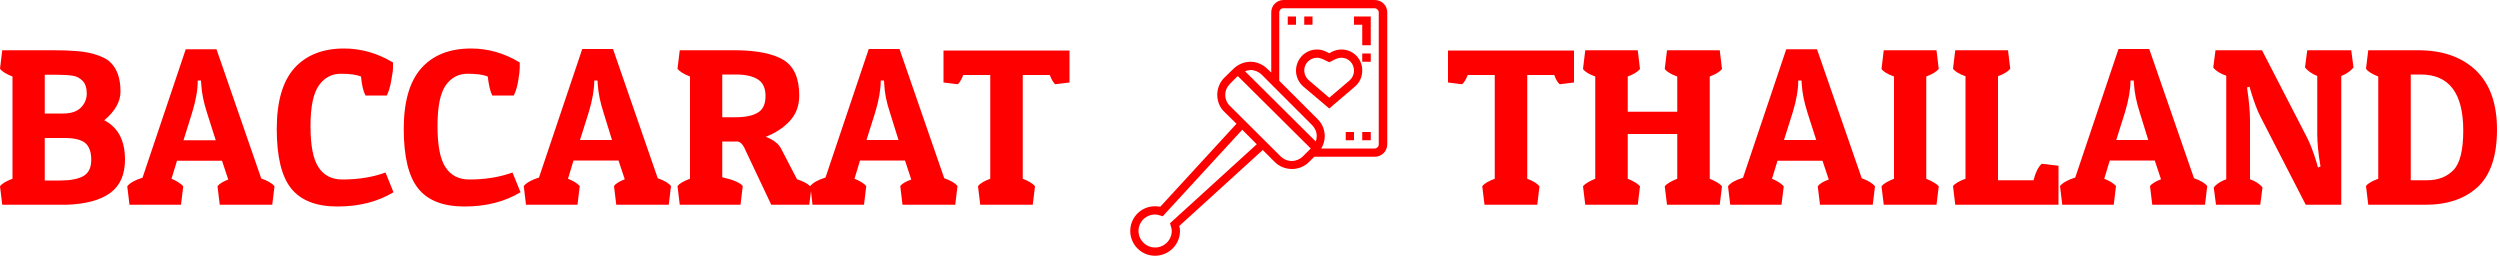
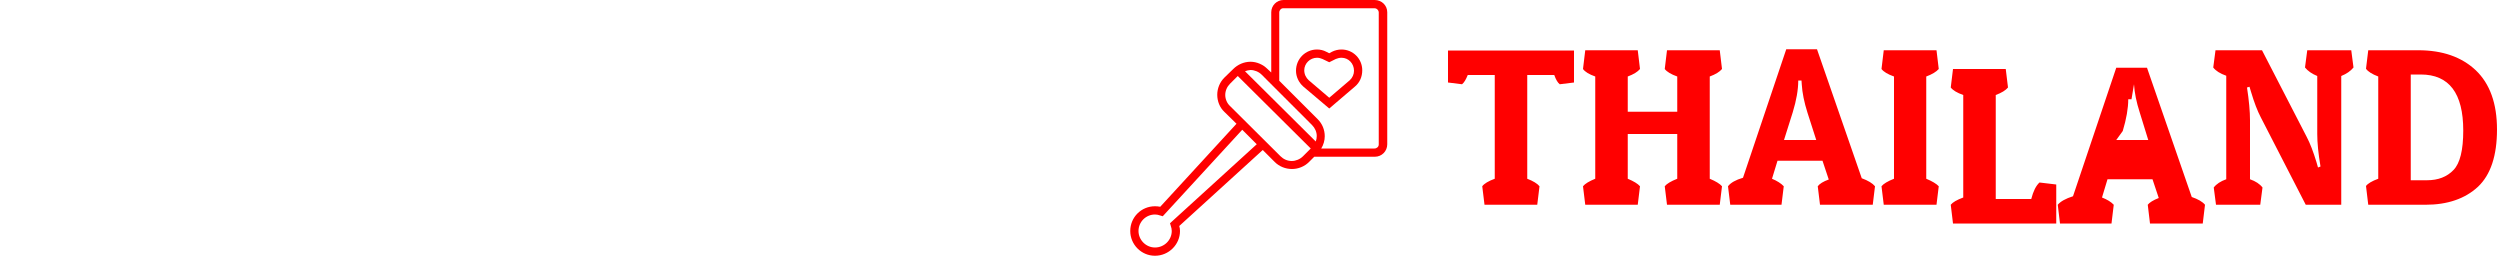
<svg xmlns="http://www.w3.org/2000/svg" version="1.2" viewBox="0 0 1000 103">
  <style>.s0{fill:red}</style>
  <g id="Layer">
    <g id="Layer">
      <g id="tight-bounds">
        <g id="Layer">
          <g id="Layer">
            <g id="Layer">
              <g id="Layer">
                <g id="Layer">
                  <g id="Layer">
                    <g id="Layer">
                      <g id="Layer">
                        <g id="Layer">
                          <g id="text-0">
                            <g id="Layer">
                              <g id="Layer">
                                <g id="Layer">
-                                   <path id="Layer" fill-rule="evenodd" d="M.9 20.1h20.4q10.7 0 15.5 1.3 4.8 1.3 6.9 3.1 4.5 3.9 4.5 12.1 0 6.1-6.5 11.5Q50 52.4 50 63.8q0 9-5.8 13.3-5.9 4.4-17.6 4.8H.9L0 74.5q1.2-1.6 5-3V30.6q-3.7-1.4-5-3.1zm25 35.1h-8v17h6.2q6.1 0 9.3-1.8 3.1-1.8 3.1-6.5 0-4.6-2.4-6.7-2.5-2-8.2-2zm-3.3-25.3h-4.7v15.5h7.4q4.6 0 7-2.3 2.4-2.4 2.4-5.7 0-3.4-1.7-5.1-1.7-1.7-3.9-2-2.3-.4-6.5-.4zm51.7-10.2h12.3l17.9 51.7q3.8 1.3 5.3 3.1l-.9 7.4h-21l-.9-7.4q1-1.4 4.3-2.7l-2.5-7.5h-18l-2.2 7.2q3.1 1.3 4.7 3l-.9 7.4H51.8l-.9-7.4q1.7-2.1 6.1-3.4zm6.1 12.5h-1.3q0 5.5-2.2 12.7l-3.5 11.2h12.9l-3.5-11q-2-6.2-2.3-11.3zm64-1.6q-2.7-1.1-8.1-1.1-5.4 0-8.7 4.6-3.4 4.7-3.4 16.3 0 11.7 3.2 16.5 3.2 4.9 9.5 4.9 9.7 0 17.3-2.8l3.2 7.9q-9.5 5.7-22.4 5.7-12.8 0-18.6-7.3-5.7-7.2-5.7-23.7t7.1-24.4q7.1-7.8 19.8-7.8 10.3 0 19.6 5.6v2.1q0 1.5-.7 5.1-.6 3.7-1.8 6h-8.5q-1.3-2.4-1.8-7.6zm50.7 0q-2.7-1.1-8.1-1.1-5.4 0-8.7 4.6-3.3 4.7-3.3 16.3 0 11.7 3.2 16.5 3.2 4.9 9.5 4.9 9.6 0 17.3-2.8l3.2 7.9q-9.5 5.7-22.4 5.7-12.9 0-18.6-7.3-5.7-7.2-5.7-23.7t7.1-24.4q7-7.8 19.8-7.8 10.3 0 19.5 5.6v2.1q0 1.5-.6 5.1-.6 3.7-1.8 6h-8.6q-1.2-2.4-1.8-7.6zm37.8-11h12.3l17.9 51.7q3.8 1.3 5.3 3.1l-.9 7.5h-21l-.9-7.5q1-1.4 4.3-2.7l-2.5-7.5h-18l-2.2 7.3q3.1 1.2 4.7 2.9l-.9 7.5h-20.6l-.9-7.5q1.7-2 6.1-3.4zm6.1 12.6h-1.3q0 5.4-2.2 12.7L232 56h12.8l-3.4-11q-2-6.2-2.3-11.3zm80.7 6q0 6.1-3.8 10.2t-9.6 6.3q4.5 1.8 6 4.5l6.5 12.5q3.7 1.2 5.3 2.8v-.1q1.7-2 6.1-3.4l17.3-51.4h12.3l17.9 51.7q3.8 1.3 5.3 3.1l-.9 7.5H361l-.9-7.5q1.1-1.4 4.4-2.6l-2.5-7.6h-18l-2.2 7.3q3.1 1.2 4.7 2.9l-.9 7.5H325l-.6-5.4-.7 5.4h-15.2l-10.4-22q-1.4-3.3-3.3-3.3h-5.9v14.3q6.6 1.5 8.2 3.5l-.9 7.5h-24.3l-.9-7.5q1.2-1.5 5-2.9V30.6q-3.7-1.4-5-3.1l.9-7.4h23q12.6.2 18.7 4 6.1 3.9 6.1 14.1zm-25.4-8.4h-5.4v17.1h5.2q6.1 0 9.1-1.9 3-1.8 3-6.6 0-4.7-3-6.6-3.1-2-8.9-2zm59.3 2.4h-1.3q0 5.4-2.2 12.7L346.6 56h12.8L356 45.1q-2.1-6.3-2.3-11.4zm23.8-12h50.4V33l-5.7.7q-1.1-.9-2.2-3.7h-10.8v41.5q3.6 1.4 4.9 3l-.9 7.4h-21l-.9-7.4q1.1-1.6 4.9-3V30h-10.8q-1.1 2.8-2.2 3.7l-5.7-.7z" class="s0" />
-                                 </g>
+                                   </g>
                              </g>
                              <g id="Layer">
                                <g id="ju-0">
                                  <g id="Layer">
                                    <path id="Layer" fill-rule="evenodd" d="M544.9 28.1c0 2.6-1 4.9-2.9 6.5l-10.3 8.8-10.4-8.8c-1.8-1.6-2.9-3.9-2.9-6.3 0-4.8 3.8-8.5 8.4-8.5 1.3 0 2.6.3 3.7.9l1.2.6 1.1-.6c1.2-.6 2.5-.9 3.8-.9 4.6 0 8.3 3.7 8.3 8.3zm-3.3.2c0-2.9-2.2-5.2-5-5.2-.8 0-1.6.2-2.3.5l-2.6 1.3-2.7-1.3c-.7-.3-1.4-.5-2.2-.5-2.8 0-5.1 2.3-5.1 5 0 1.6.7 3 1.8 4l8.2 7 8.2-7c1.1-1 1.7-2.4 1.7-3.8z" class="s0" />
                                    <path id="Layer" fill-rule="evenodd" d="M554.9 4.9v52.8c0 2.8-2.2 5-5 5h-24.2l-2.1 2.1c-1.8 1.8-4.3 2.8-6.8 2.8-2.6 0-5.1-1-6.9-2.8l-4.8-4.8-33.4 30.4q.3 1 .3 2c0 5.4-4.5 9.9-10 9.9s-9.9-4.5-9.9-9.9c0-5.5 4.4-9.9 9.9-9.9q1 0 2.1.2l30.5-33.2-4.9-4.8c-1.8-1.7-2.8-4.2-2.8-6.8 0-2.5 1-5 2.8-6.8l3.6-3.5c1.8-1.8 4.3-2.9 6.9-2.9 2.5 0 5 1.1 6.8 2.9l1.5 1.4V4.9c0-2.7 2.2-4.9 4.9-4.9h36.5c2.8 0 5 2.2 5 4.9zM500.2 28q-1.2.1-2.2.5l28.3 28.1q.4-1 .4-2.2c0-1.6-.7-3.2-1.9-4.4l-20.1-20.1c-1.2-1.2-2.9-1.9-4.5-1.9zm2.5 29.7l-5.8-5.8-31.8 34.6-1-.3q-1.1-.4-2.1-.4c-3.6 0-6.6 2.9-6.6 6.6 0 3.6 3 6.6 6.6 6.6 3.7 0 6.7-3 6.7-6.6q0-1-.4-2.1l-.3-1zm21.6 1.7l-29.2-29-3.1 3.1c-1.2 1.2-1.9 2.8-1.9 4.5 0 1.6.7 3.3 1.9 4.4l20.2 20.1c1.2 1.2 2.8 1.9 4.5 1.9 1.6 0 3.3-.7 4.5-1.9zM551.5 5c0-.9-.8-1.7-1.7-1.7h-36.5c-.9 0-1.6.8-1.6 1.7v27.3l15.4 15.4c1.8 1.8 2.8 4.2 2.8 6.8 0 1.7-.5 3.4-1.4 4.9h21.3c.9 0 1.7-.7 1.7-1.6z" class="s0" />
-                                     <path id="Layer" d="M515.1 6.6h3.3v3.3h-3.3zM521.7 6.6h3.3v3.3h-3.3zM544.9 52.8h3.4v3.3h-3.4zM538.3 52.8h3.3v3.3h-3.3zM544.9 21.4h3.4v3.3h-3.4zM541.6 9.9h3.3v8.2h3.4V6.6h-6.7z" class="s0" />
                                  </g>
                                </g>
                              </g>
                              <g id="Layer">
                                <g id="Layer">
-                                   <path id="Layer" fill-rule="evenodd" d="M579.2 20.2h50.4V33l-5.7.7q-1.2-.9-2.2-3.7h-10.8v41.5q3.6 1.4 4.9 3l-.9 7.4h-21.1l-.9-7.4q1.2-1.6 5-3V30h-10.8q-1.1 2.8-2.3 3.7l-5.6-.7zm91.7 51.3V53.6h-19.8v17.9q3.6 1.5 4.9 3l-.9 7.4h-21l-.9-7.4q1.2-1.5 4.9-3V30.6q-3.7-1.3-4.9-3l.9-7.5h21l.9 7.5q-1.4 1.7-4.9 3v14.1h19.8V30.6q-3.7-1.3-5-3l.9-7.5h21.1l.9 7.5q-1.4 1.7-4.9 3v40.9q3.6 1.5 4.9 3l-.9 7.4h-21.1l-.9-7.4q1.2-1.5 5-3zm43.6-51.8h12.3l17.9 51.6q3.8 1.4 5.3 3.2l-.9 7.4H728l-.9-7.4q1.1-1.5 4.4-2.7l-2.5-7.5h-18l-2.2 7.2q3.1 1.3 4.7 3l-.9 7.4h-20.5l-.9-7.4q1.6-2.1 6-3.4zm6.1 12.5h-1.3q0 5.5-2.2 12.7L713.6 56h12.9L723 45.1q-2-6.3-2.3-11.4zm32.9-12.1h21.1l.9 7.5q-1.5 1.7-5 3v40.9q3.6 1.5 5 3l-.9 7.4h-21.1l-.9-7.4q1.2-1.5 5-3V30.6q-3.7-1.3-5-3zm69.9 46.2v15.6h-41.3l-.9-7.5q1.2-1.5 5-2.9v-41q-3.7-1.3-5-3l.9-7.4h21.1l.9 7.4q-1.4 1.7-4.9 3v41.6h14.2q1.2-4.7 3.3-6.6zm24-46.7h12.3l17.9 51.7q3.8 1.3 5.3 3.1l-.9 7.5h-21.1l-.9-7.5q1.1-1.4 4.4-2.7l-2.5-7.5h-18l-2.2 7.3q3.1 1.2 4.7 2.9l-.9 7.5h-20.6l-.9-7.5q1.7-2 6.1-3.4zm6.1 12.6h-1.3q0 5.4-2.2 12.7L846.5 56h12.8l-3.4-11q-2-6.2-2.3-11.3zM900 48.1v23.6q3.4 1.2 5 3.3l-.9 6.9h-17.7l-.9-6.9q1.6-2.1 5-3.3V30.3q-3.7-1.3-5.2-3.3l.9-6.9h18.6l17.9 34.7q2 3.8 3.9 10.1l.6 2.1 1-.4q-1.3-7.7-1.3-13V30.4q-3.2-1.3-4.9-3.4l.9-6.9h17.6l.9 6.9q-1.7 2.1-4.9 3.4v51.5h-14.2l-18-35q-2-3.8-3.9-10.2l-.6-2-1 .3q1.2 7.8 1.2 13.1zm70.2 33.8h-22.9l-.9-7.5q1.1-1.5 4.9-2.9V30.6q-3.7-1.4-4.9-3.1l.9-7.4h20q14.5 0 23 8 8.5 8.1 8.5 23.7 0 15.7-7.6 22.9-7.8 7.2-21 7.2zm-5.9-52.1v42.3h6.5q6.7 0 10.6-4.1 3.9-4 3.9-15.8 0-22.4-17-22.4z" class="s0" />
+                                   <path id="Layer" fill-rule="evenodd" d="M579.2 20.2h50.4V33l-5.7.7q-1.2-.9-2.2-3.7h-10.8v41.5q3.6 1.4 4.9 3l-.9 7.4h-21.1l-.9-7.4q1.2-1.6 5-3V30h-10.8q-1.1 2.8-2.3 3.7l-5.6-.7zm91.7 51.3V53.6h-19.8v17.9q3.6 1.5 4.9 3l-.9 7.4h-21l-.9-7.4q1.2-1.5 4.9-3V30.6q-3.7-1.3-4.9-3l.9-7.5h21l.9 7.5q-1.4 1.7-4.9 3v14.1h19.8V30.6q-3.7-1.3-5-3l.9-7.5h21.1l.9 7.5q-1.4 1.7-4.9 3v40.9q3.6 1.5 4.9 3l-.9 7.4h-21.1l-.9-7.4q1.2-1.5 5-3zm43.6-51.8h12.3l17.9 51.6q3.8 1.4 5.3 3.2l-.9 7.4H728l-.9-7.4q1.1-1.5 4.4-2.7l-2.5-7.5h-18l-2.2 7.2q3.1 1.3 4.7 3l-.9 7.4h-20.5l-.9-7.4q1.6-2.1 6-3.4zm6.1 12.5h-1.3q0 5.5-2.2 12.7L713.6 56h12.9L723 45.1q-2-6.3-2.3-11.4zm32.9-12.1h21.1l.9 7.5q-1.5 1.7-5 3v40.9q3.6 1.5 5 3l-.9 7.4h-21.1l-.9-7.4q1.2-1.5 5-3V30.6q-3.7-1.3-5-3m69.9 46.2v15.6h-41.3l-.9-7.5q1.2-1.5 5-2.9v-41q-3.7-1.3-5-3l.9-7.4h21.1l.9 7.4q-1.4 1.7-4.9 3v41.6h14.2q1.2-4.7 3.3-6.6zm24-46.7h12.3l17.9 51.7q3.8 1.3 5.3 3.1l-.9 7.5h-21.1l-.9-7.5q1.1-1.4 4.4-2.7l-2.5-7.5h-18l-2.2 7.3q3.1 1.2 4.7 2.9l-.9 7.5h-20.6l-.9-7.5q1.7-2 6.1-3.4zm6.1 12.6h-1.3q0 5.4-2.2 12.7L846.5 56h12.8l-3.4-11q-2-6.2-2.3-11.3zM900 48.1v23.6q3.4 1.2 5 3.3l-.9 6.9h-17.7l-.9-6.9q1.6-2.1 5-3.3V30.3q-3.7-1.3-5.2-3.3l.9-6.9h18.6l17.9 34.7q2 3.8 3.9 10.1l.6 2.1 1-.4q-1.3-7.7-1.3-13V30.4q-3.2-1.3-4.9-3.4l.9-6.9h17.6l.9 6.9q-1.7 2.1-4.9 3.4v51.5h-14.2l-18-35q-2-3.8-3.9-10.2l-.6-2-1 .3q1.2 7.8 1.2 13.1zm70.2 33.8h-22.9l-.9-7.5q1.1-1.5 4.9-2.9V30.6q-3.7-1.4-4.9-3.1l.9-7.4h20q14.5 0 23 8 8.5 8.1 8.5 23.7 0 15.7-7.6 22.9-7.8 7.2-21 7.2zm-5.9-52.1v42.3h6.5q6.7 0 10.6-4.1 3.9-4 3.9-15.8 0-22.4-17-22.4z" class="s0" />
                                </g>
                              </g>
                            </g>
                          </g>
                        </g>
                      </g>
                    </g>
                  </g>
                </g>
              </g>
            </g>
          </g>
        </g>
      </g>
    </g>
  </g>
</svg>